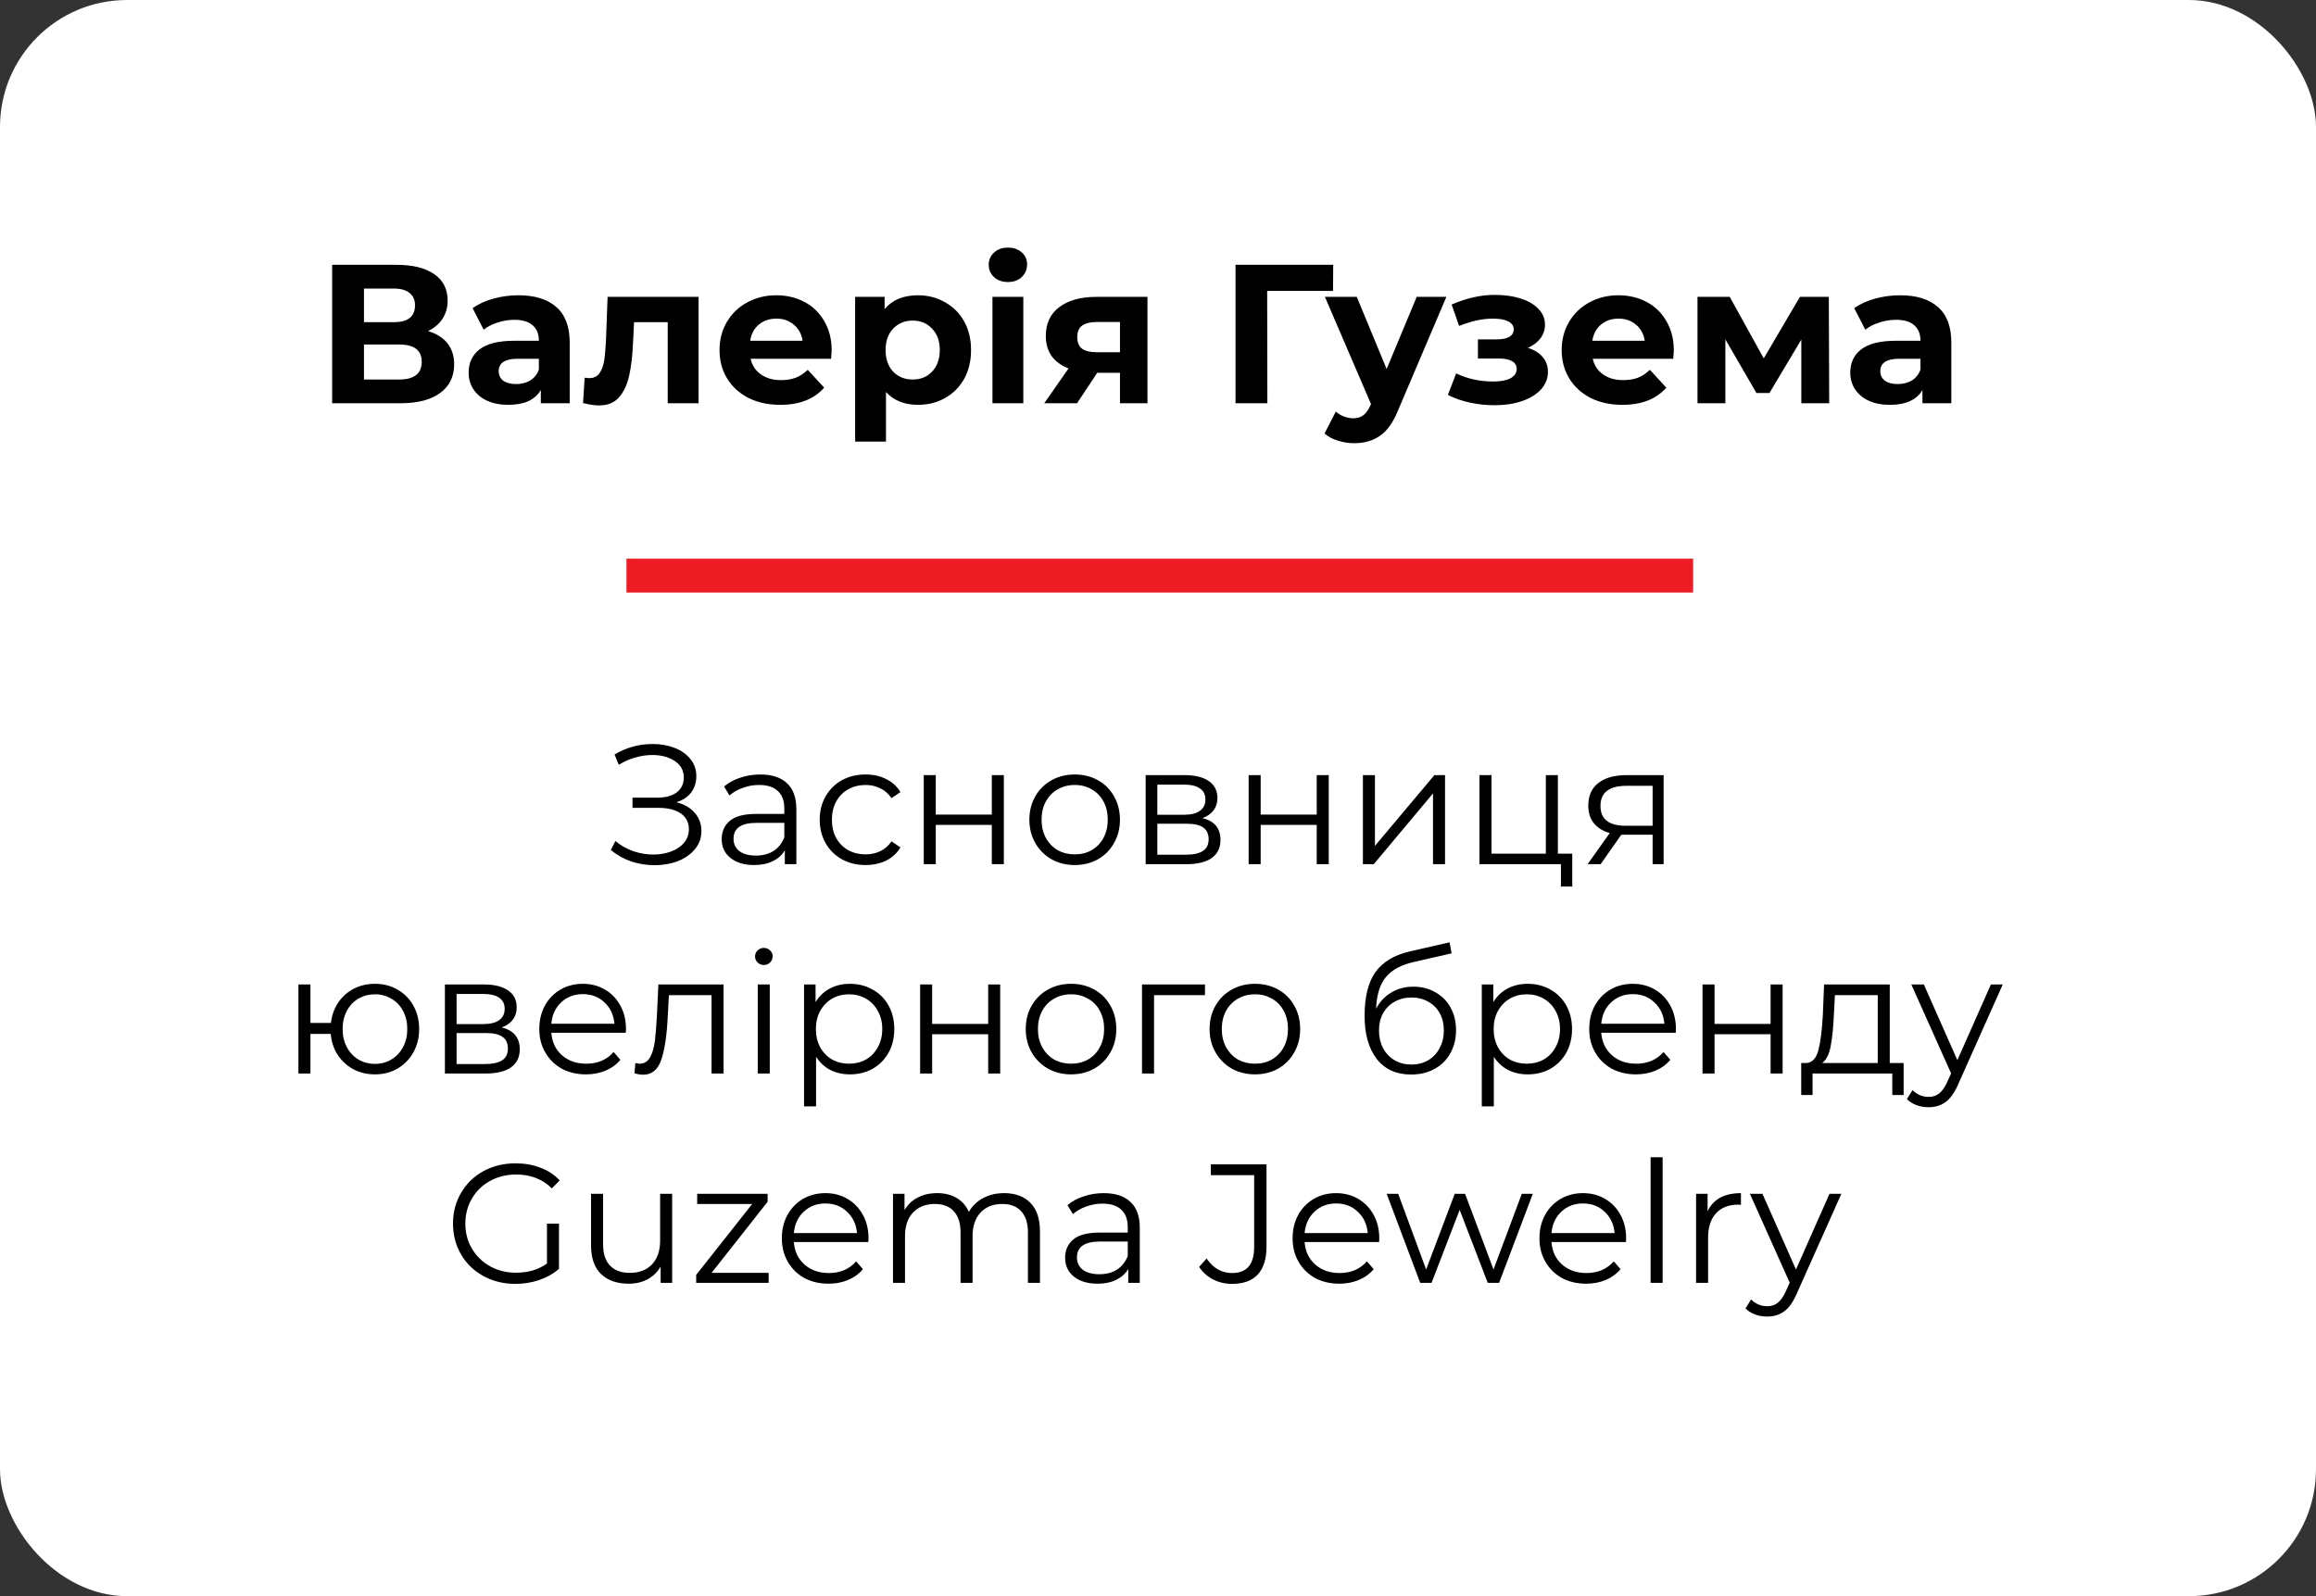
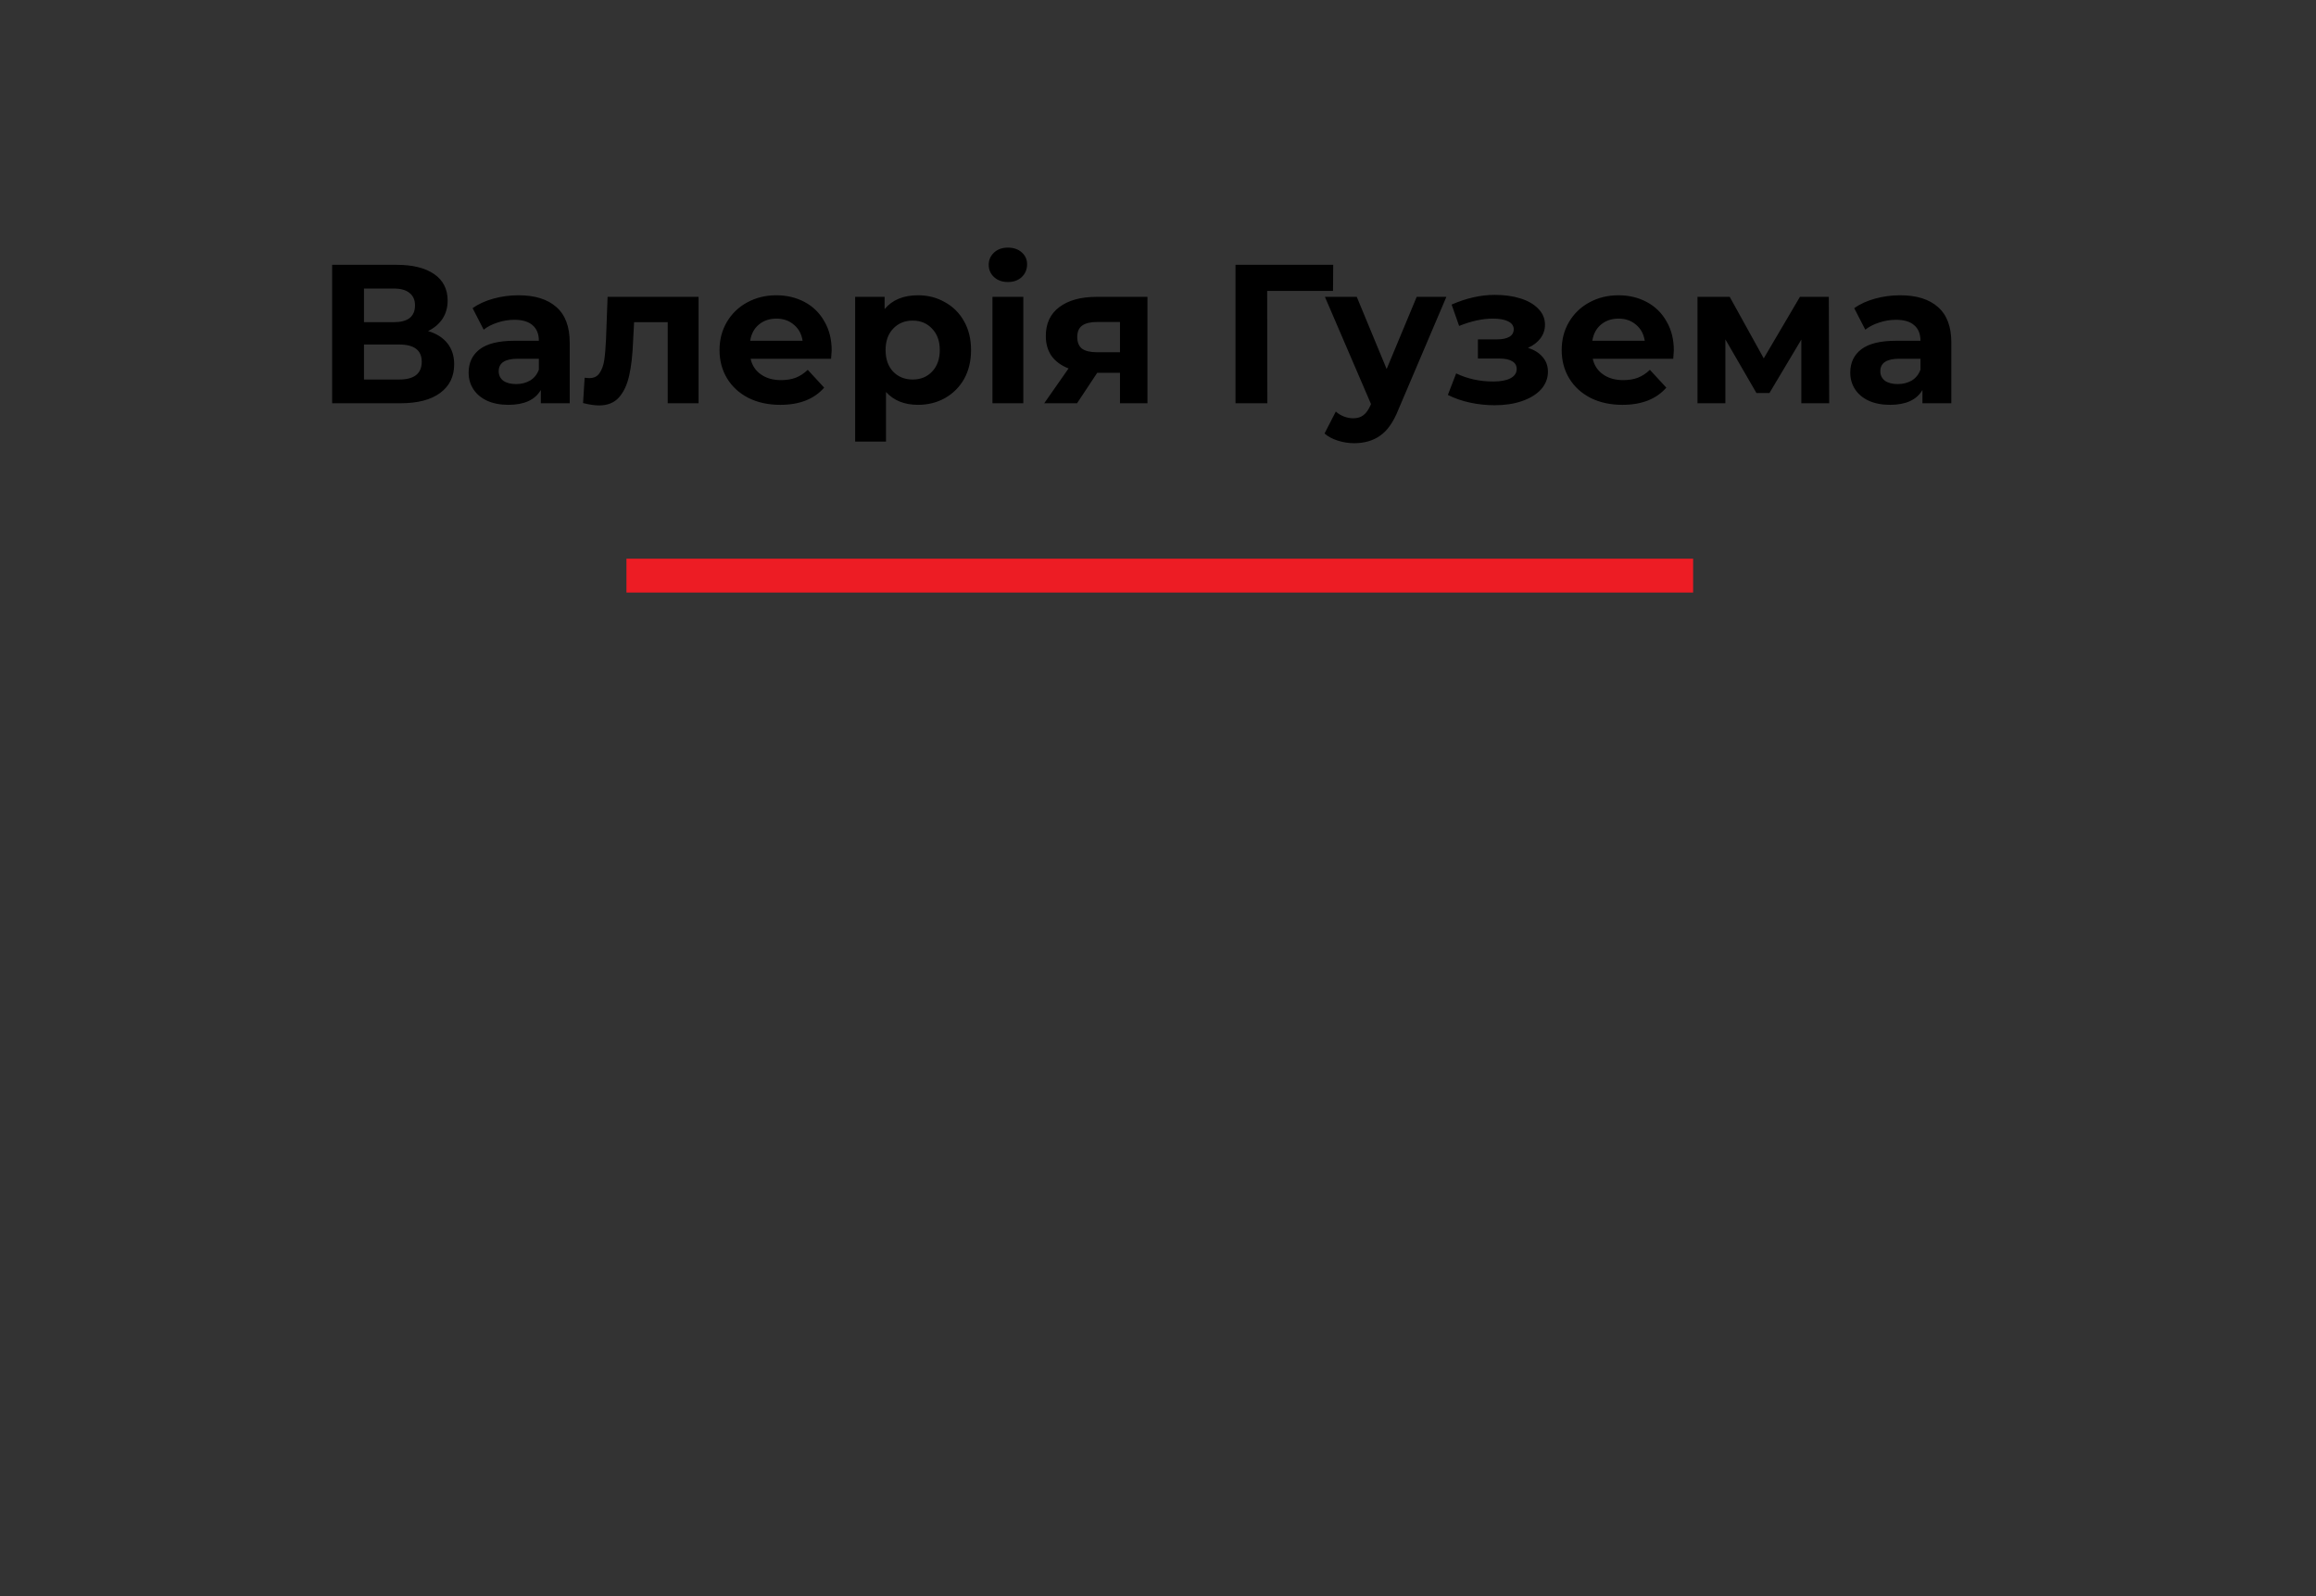
<svg xmlns="http://www.w3.org/2000/svg" width="177" height="122" viewBox="0 0 177 122" fill="none">
  <rect x="0" y="0" width="177" height="122" fill="#333333" stroke="none" />
-   <rect width="177" height="122" rx="9.705" fill="white" />
  <path d="M32.715 25.305C33.36 25.496 33.854 25.809 34.196 26.242C34.539 26.675 34.71 27.209 34.71 27.844C34.71 28.782 34.352 29.512 33.637 30.036C32.931 30.56 31.919 30.822 30.599 30.822H25.384V20.241H30.311C31.541 20.241 32.498 20.478 33.183 20.951C33.869 21.425 34.211 22.1 34.211 22.977C34.211 23.501 34.08 23.965 33.818 24.368C33.556 24.761 33.188 25.073 32.715 25.305ZM27.817 24.625H30.1C30.634 24.625 31.037 24.519 31.309 24.307C31.581 24.086 31.717 23.763 31.717 23.34C31.717 22.927 31.576 22.609 31.294 22.388C31.022 22.166 30.624 22.055 30.1 22.055H27.817V24.625ZM30.508 29.008C31.657 29.008 32.231 28.555 32.231 27.648C32.231 26.771 31.657 26.333 30.508 26.333H27.817V29.008H30.508ZM39.625 22.569C40.884 22.569 41.852 22.871 42.527 23.476C43.202 24.07 43.54 24.972 43.54 26.182V30.822H41.333V29.809C40.889 30.565 40.063 30.943 38.854 30.943C38.229 30.943 37.685 30.837 37.221 30.626C36.768 30.414 36.42 30.122 36.178 29.749C35.936 29.376 35.815 28.953 35.815 28.479C35.815 27.724 36.098 27.129 36.662 26.696C37.236 26.262 38.118 26.046 39.307 26.046H41.182C41.182 25.532 41.025 25.139 40.713 24.867C40.401 24.584 39.932 24.443 39.307 24.443C38.874 24.443 38.446 24.514 38.022 24.655C37.609 24.786 37.257 24.967 36.964 25.199L36.118 23.552C36.561 23.239 37.09 22.997 37.705 22.826C38.33 22.655 38.97 22.569 39.625 22.569ZM39.443 29.356C39.846 29.356 40.204 29.265 40.517 29.084C40.829 28.892 41.051 28.615 41.182 28.253V27.421H39.564C38.597 27.421 38.113 27.739 38.113 28.373C38.113 28.676 38.229 28.918 38.461 29.099C38.703 29.27 39.03 29.356 39.443 29.356ZM53.388 22.69V30.822H51.03V24.625H48.46L48.385 26.061C48.344 27.129 48.243 28.016 48.082 28.721C47.921 29.427 47.659 29.981 47.296 30.384C46.933 30.787 46.43 30.988 45.785 30.988C45.442 30.988 45.034 30.928 44.56 30.807L44.681 28.872C44.842 28.892 44.958 28.902 45.029 28.902C45.382 28.902 45.644 28.777 45.815 28.525C45.996 28.263 46.117 27.935 46.178 27.542C46.238 27.139 46.283 26.61 46.314 25.955L46.435 22.69H53.388ZM63.561 26.786C63.561 26.817 63.546 27.028 63.516 27.421H57.364C57.474 27.925 57.736 28.323 58.15 28.615C58.563 28.908 59.077 29.054 59.691 29.054C60.115 29.054 60.488 28.993 60.81 28.872C61.143 28.741 61.45 28.54 61.732 28.268L62.987 29.628C62.221 30.505 61.102 30.943 59.631 30.943C58.714 30.943 57.903 30.767 57.197 30.414C56.492 30.051 55.948 29.552 55.565 28.918C55.182 28.283 54.99 27.562 54.99 26.756C54.99 25.96 55.177 25.244 55.55 24.61C55.933 23.965 56.452 23.466 57.107 23.113C57.772 22.75 58.513 22.569 59.329 22.569C60.125 22.569 60.845 22.74 61.49 23.083C62.135 23.425 62.639 23.919 63.002 24.564C63.375 25.199 63.561 25.94 63.561 26.786ZM59.344 24.353C58.81 24.353 58.361 24.504 57.999 24.806C57.636 25.108 57.414 25.522 57.333 26.046H61.339C61.259 25.532 61.037 25.123 60.674 24.821C60.311 24.509 59.868 24.353 59.344 24.353ZM70.16 22.569C70.916 22.569 71.602 22.745 72.216 23.098C72.841 23.441 73.33 23.929 73.683 24.564C74.035 25.189 74.212 25.92 74.212 26.756C74.212 27.593 74.035 28.328 73.683 28.963C73.33 29.588 72.841 30.076 72.216 30.429C71.602 30.772 70.916 30.943 70.16 30.943C69.123 30.943 68.306 30.616 67.712 29.961V33.755H65.354V22.69H67.606V23.627C68.19 22.922 69.042 22.569 70.16 22.569ZM69.752 29.008C70.357 29.008 70.851 28.807 71.234 28.404C71.627 27.991 71.823 27.441 71.823 26.756C71.823 26.071 71.627 25.527 71.234 25.123C70.851 24.71 70.357 24.504 69.752 24.504C69.148 24.504 68.649 24.71 68.256 25.123C67.873 25.527 67.681 26.071 67.681 26.756C67.681 27.441 67.873 27.991 68.256 28.404C68.649 28.807 69.148 29.008 69.752 29.008ZM75.849 22.69H78.207V30.822H75.849V22.69ZM77.028 21.556C76.595 21.556 76.242 21.43 75.97 21.178C75.698 20.926 75.562 20.614 75.562 20.241C75.562 19.868 75.698 19.556 75.97 19.304C76.242 19.052 76.595 18.926 77.028 18.926C77.462 18.926 77.814 19.047 78.086 19.289C78.359 19.531 78.495 19.833 78.495 20.196C78.495 20.589 78.359 20.916 78.086 21.178C77.814 21.43 77.462 21.556 77.028 21.556ZM87.695 22.69V30.822H85.594V28.494H83.856L82.314 30.822H79.805L81.664 28.162C81.1 27.94 80.666 27.623 80.364 27.209C80.072 26.786 79.926 26.277 79.926 25.683C79.926 24.726 80.268 23.99 80.954 23.476C81.649 22.952 82.601 22.69 83.811 22.69H87.695ZM83.856 24.61C83.352 24.61 82.969 24.7 82.707 24.882C82.455 25.063 82.329 25.355 82.329 25.758C82.329 26.162 82.45 26.459 82.692 26.65C82.944 26.832 83.322 26.922 83.826 26.922H85.594V24.61H83.856ZM101.876 22.236H96.843L96.858 30.822H94.424V20.241H101.891L101.876 22.236ZM110.539 22.69L106.865 31.321C106.493 32.258 106.029 32.918 105.475 33.301C104.931 33.684 104.271 33.876 103.495 33.876C103.071 33.876 102.653 33.81 102.24 33.679C101.827 33.548 101.489 33.367 101.227 33.135L102.089 31.457C102.27 31.618 102.477 31.744 102.709 31.835C102.95 31.926 103.187 31.971 103.419 31.971C103.741 31.971 104.003 31.89 104.205 31.729C104.407 31.578 104.588 31.321 104.749 30.958L104.779 30.883L101.257 22.69H103.691L105.974 28.207L108.271 22.69H110.539ZM116.775 26.59C117.258 26.741 117.631 26.973 117.893 27.285C118.165 27.598 118.301 27.97 118.301 28.404C118.301 28.918 118.125 29.371 117.772 29.764C117.419 30.147 116.936 30.444 116.321 30.656C115.706 30.868 115.011 30.973 114.235 30.973C113.6 30.973 112.975 30.908 112.361 30.777C111.746 30.646 111.177 30.449 110.653 30.187L111.287 28.54C112.144 28.953 113.091 29.16 114.129 29.16C114.683 29.16 115.117 29.079 115.429 28.918C115.752 28.746 115.913 28.509 115.913 28.207C115.913 27.945 115.802 27.749 115.58 27.618C115.359 27.477 115.036 27.406 114.613 27.406H112.95V25.94H114.401C114.814 25.94 115.132 25.874 115.354 25.743C115.575 25.612 115.686 25.421 115.686 25.169C115.686 24.907 115.545 24.705 115.263 24.564C114.991 24.423 114.598 24.353 114.084 24.353C113.298 24.353 112.441 24.539 111.514 24.912L110.94 23.279C112.068 22.786 113.167 22.539 114.235 22.539C114.971 22.539 115.626 22.629 116.2 22.811C116.785 22.992 117.243 23.259 117.576 23.612C117.908 23.955 118.075 24.358 118.075 24.821C118.075 25.204 117.959 25.552 117.727 25.864C117.495 26.166 117.178 26.408 116.775 26.59ZM127.922 26.786C127.922 26.817 127.907 27.028 127.877 27.421H121.725C121.835 27.925 122.098 28.323 122.511 28.615C122.924 28.908 123.438 29.054 124.053 29.054C124.476 29.054 124.849 28.993 125.171 28.872C125.504 28.741 125.811 28.54 126.093 28.268L127.348 29.628C126.582 30.505 125.463 30.943 123.992 30.943C123.075 30.943 122.264 30.767 121.558 30.414C120.853 30.051 120.309 29.552 119.926 28.918C119.543 28.283 119.351 27.562 119.351 26.756C119.351 25.96 119.538 25.244 119.911 24.61C120.294 23.965 120.813 23.466 121.468 23.113C122.133 22.75 122.873 22.569 123.69 22.569C124.486 22.569 125.206 22.74 125.851 23.083C126.496 23.425 127 23.919 127.363 24.564C127.736 25.199 127.922 25.94 127.922 26.786ZM123.705 24.353C123.171 24.353 122.722 24.504 122.36 24.806C121.997 25.108 121.775 25.522 121.694 26.046H125.7C125.62 25.532 125.398 25.123 125.035 24.821C124.672 24.509 124.229 24.353 123.705 24.353ZM137.666 30.822V25.955L135.232 30.036H134.234L131.861 25.94V30.822H129.73V22.69H132.194L134.794 27.391L137.56 22.69H139.767L139.797 30.822H137.666ZM145.215 22.569C146.475 22.569 147.442 22.871 148.117 23.476C148.792 24.07 149.13 24.972 149.13 26.182V30.822H146.923V29.809C146.48 30.565 145.653 30.943 144.444 30.943C143.819 30.943 143.275 30.837 142.812 30.626C142.358 30.414 142.01 30.122 141.769 29.749C141.527 29.376 141.406 28.953 141.406 28.479C141.406 27.724 141.688 27.129 142.252 26.696C142.827 26.262 143.708 26.046 144.898 26.046H146.772C146.772 25.532 146.616 25.139 146.303 24.867C145.991 24.584 145.522 24.443 144.898 24.443C144.464 24.443 144.036 24.514 143.613 24.655C143.2 24.786 142.847 24.967 142.555 25.199L141.708 23.552C142.151 23.239 142.681 22.997 143.295 22.826C143.92 22.655 144.56 22.569 145.215 22.569ZM145.034 29.356C145.437 29.356 145.794 29.265 146.107 29.084C146.419 28.892 146.641 28.615 146.772 28.253V27.421H145.155C144.187 27.421 143.703 27.739 143.703 28.373C143.703 28.676 143.819 28.918 144.051 29.099C144.293 29.27 144.62 29.356 145.034 29.356Z" fill="black" />
-   <path d="M51.69 61.318C52.285 61.464 52.751 61.732 53.087 62.12C53.432 62.508 53.605 62.974 53.605 63.517C53.605 64.044 53.441 64.505 53.113 64.902C52.785 65.299 52.35 65.605 51.806 65.821C51.263 66.028 50.672 66.131 50.034 66.131C49.43 66.131 48.834 66.037 48.248 65.847C47.67 65.648 47.148 65.355 46.682 64.967L47.032 64.281C47.428 64.617 47.881 64.876 48.39 65.057C48.899 65.23 49.413 65.316 49.93 65.316C50.422 65.316 50.875 65.239 51.289 65.083C51.703 64.928 52.031 64.708 52.272 64.423C52.522 64.13 52.647 63.785 52.647 63.388C52.647 62.862 52.44 62.456 52.026 62.172C51.612 61.887 51.03 61.745 50.279 61.745H48.339V60.968H50.228C50.866 60.968 51.362 60.835 51.716 60.567C52.078 60.291 52.259 59.912 52.259 59.429C52.259 58.894 52.031 58.475 51.573 58.173C51.116 57.863 50.542 57.708 49.852 57.708C49.421 57.708 48.985 57.772 48.545 57.902C48.105 58.022 47.687 58.208 47.29 58.458L46.967 57.669C47.864 57.134 48.834 56.867 49.878 56.867C50.491 56.867 51.051 56.966 51.56 57.164C52.069 57.362 52.471 57.647 52.764 58.018C53.066 58.389 53.217 58.825 53.217 59.325C53.217 59.808 53.083 60.227 52.816 60.58C52.548 60.925 52.173 61.171 51.69 61.318ZM58.105 59.196C58.993 59.196 59.675 59.42 60.149 59.868C60.624 60.309 60.861 60.964 60.861 61.835V66.054H59.981V64.993C59.774 65.346 59.468 65.622 59.062 65.821C58.665 66.019 58.191 66.118 57.639 66.118C56.88 66.118 56.276 65.937 55.827 65.575C55.379 65.213 55.154 64.734 55.154 64.139C55.154 63.561 55.361 63.095 55.776 62.741C56.198 62.388 56.867 62.211 57.781 62.211H59.942V61.797C59.942 61.21 59.778 60.766 59.45 60.464C59.123 60.153 58.644 59.998 58.014 59.998C57.583 59.998 57.169 60.071 56.772 60.218C56.375 60.356 56.034 60.55 55.75 60.8L55.336 60.114C55.681 59.821 56.095 59.597 56.578 59.441C57.061 59.278 57.57 59.196 58.105 59.196ZM57.781 65.394C58.299 65.394 58.743 65.277 59.114 65.044C59.485 64.803 59.761 64.458 59.942 64.009V62.896H57.807C56.642 62.896 56.06 63.302 56.06 64.113C56.06 64.51 56.211 64.824 56.513 65.057C56.815 65.282 57.238 65.394 57.781 65.394ZM66.153 66.118C65.48 66.118 64.876 65.972 64.342 65.678C63.816 65.385 63.401 64.975 63.099 64.449C62.797 63.914 62.647 63.315 62.647 62.651C62.647 61.986 62.797 61.391 63.099 60.865C63.401 60.339 63.816 59.929 64.342 59.636C64.876 59.342 65.48 59.196 66.153 59.196C66.74 59.196 67.262 59.312 67.719 59.545C68.185 59.769 68.551 60.101 68.819 60.541L68.133 61.007C67.909 60.671 67.624 60.421 67.279 60.257C66.934 60.084 66.559 59.998 66.153 59.998C65.662 59.998 65.217 60.11 64.82 60.334C64.432 60.55 64.126 60.861 63.902 61.266C63.686 61.672 63.578 62.133 63.578 62.651C63.578 63.177 63.686 63.643 63.902 64.048C64.126 64.445 64.432 64.755 64.82 64.98C65.217 65.195 65.662 65.303 66.153 65.303C66.559 65.303 66.934 65.221 67.279 65.057C67.624 64.893 67.909 64.643 68.133 64.307L68.819 64.773C68.551 65.213 68.185 65.549 67.719 65.782C67.253 66.006 66.731 66.118 66.153 66.118ZM70.598 59.247H71.516V62.262H75.799V59.247H76.718V66.054H75.799V63.052H71.516V66.054H70.598V59.247ZM82.138 66.118C81.482 66.118 80.891 65.972 80.365 65.678C79.838 65.376 79.424 64.963 79.123 64.436C78.821 63.91 78.67 63.315 78.67 62.651C78.67 61.986 78.821 61.391 79.123 60.865C79.424 60.339 79.838 59.929 80.365 59.636C80.891 59.342 81.482 59.196 82.138 59.196C82.793 59.196 83.384 59.342 83.91 59.636C84.436 59.929 84.846 60.339 85.139 60.865C85.441 61.391 85.592 61.986 85.592 62.651C85.592 63.315 85.441 63.91 85.139 64.436C84.846 64.963 84.436 65.376 83.91 65.678C83.384 65.972 82.793 66.118 82.138 66.118ZM82.138 65.303C82.621 65.303 83.052 65.195 83.431 64.98C83.82 64.755 84.122 64.441 84.337 64.035C84.553 63.63 84.661 63.168 84.661 62.651C84.661 62.133 84.553 61.672 84.337 61.266C84.122 60.861 83.82 60.55 83.431 60.334C83.052 60.11 82.621 59.998 82.138 59.998C81.654 59.998 81.219 60.11 80.831 60.334C80.451 60.55 80.149 60.861 79.925 61.266C79.709 61.672 79.601 62.133 79.601 62.651C79.601 63.168 79.709 63.63 79.925 64.035C80.149 64.441 80.451 64.755 80.831 64.98C81.219 65.195 81.654 65.303 82.138 65.303ZM91.891 62.534C92.814 62.75 93.275 63.306 93.275 64.203C93.275 64.799 93.055 65.256 92.615 65.575C92.175 65.894 91.52 66.054 90.648 66.054H87.556V59.247H90.558C91.334 59.247 91.942 59.398 92.382 59.7C92.822 60.002 93.042 60.434 93.042 60.994C93.042 61.365 92.939 61.684 92.732 61.952C92.533 62.211 92.253 62.405 91.891 62.534ZM88.449 62.275H90.493C91.019 62.275 91.421 62.176 91.697 61.978C91.981 61.779 92.124 61.49 92.124 61.111C92.124 60.731 91.981 60.447 91.697 60.257C91.421 60.067 91.019 59.972 90.493 59.972H88.449V62.275ZM90.61 65.329C91.196 65.329 91.636 65.234 91.93 65.044C92.223 64.855 92.37 64.557 92.37 64.152C92.37 63.746 92.236 63.449 91.968 63.259C91.701 63.06 91.278 62.961 90.7 62.961H88.449V65.329H90.61ZM95.428 59.247H96.347V62.262H100.63V59.247H101.549V66.054H100.63V63.052H96.347V66.054H95.428V59.247ZM104.16 59.247H105.079V64.656L109.621 59.247H110.436V66.054H109.517V60.645L104.988 66.054H104.16V59.247ZM120.16 65.251V67.762H119.293V66.054H113.069V59.247H113.988V65.251H118.141V59.247H119.06V65.251H120.16ZM127.142 59.247V66.054H126.301V63.802H124.166H123.907L122.328 66.054H121.332L123.027 63.673C122.501 63.526 122.096 63.276 121.811 62.922C121.526 62.569 121.384 62.12 121.384 61.577C121.384 60.817 121.643 60.239 122.16 59.843C122.678 59.446 123.385 59.247 124.282 59.247H127.142ZM122.316 61.602C122.316 62.612 122.958 63.116 124.244 63.116H126.301V60.063H124.308C122.98 60.063 122.316 60.576 122.316 61.602ZM28.655 75.196C29.294 75.196 29.867 75.342 30.376 75.636C30.894 75.929 31.299 76.339 31.593 76.865C31.886 77.391 32.033 77.986 32.033 78.651C32.033 79.315 31.886 79.91 31.593 80.436C31.299 80.963 30.894 81.376 30.376 81.678C29.867 81.972 29.294 82.118 28.655 82.118C28.052 82.118 27.504 81.989 27.012 81.73C26.52 81.463 26.119 81.096 25.809 80.63C25.507 80.165 25.33 79.63 25.278 79.026H23.725V82.054H22.807V75.247H23.725V78.185H25.291C25.36 77.598 25.546 77.081 25.848 76.632C26.158 76.175 26.555 75.821 27.038 75.571C27.521 75.321 28.06 75.196 28.655 75.196ZM28.655 81.316C29.121 81.316 29.54 81.204 29.91 80.98C30.29 80.755 30.588 80.441 30.803 80.035C31.019 79.63 31.127 79.168 31.127 78.651C31.127 78.133 31.019 77.671 30.803 77.266C30.588 76.861 30.29 76.55 29.91 76.334C29.54 76.11 29.121 75.998 28.655 75.998C28.19 75.998 27.767 76.11 27.387 76.334C27.016 76.55 26.723 76.861 26.507 77.266C26.292 77.671 26.184 78.133 26.184 78.651C26.184 79.168 26.292 79.63 26.507 80.035C26.723 80.441 27.016 80.755 27.387 80.98C27.767 81.204 28.19 81.316 28.655 81.316ZM38.337 78.534C39.26 78.75 39.722 79.306 39.722 80.203C39.722 80.799 39.502 81.256 39.062 81.575C38.622 81.894 37.966 82.054 37.095 82.054H34.002V75.247H37.005C37.781 75.247 38.389 75.398 38.829 75.7C39.269 76.002 39.489 76.433 39.489 76.994C39.489 77.365 39.386 77.684 39.178 77.952C38.98 78.211 38.7 78.405 38.337 78.534ZM34.895 78.275H36.94C37.466 78.275 37.867 78.176 38.143 77.978C38.428 77.779 38.57 77.49 38.57 77.111C38.57 76.731 38.428 76.447 38.143 76.257C37.867 76.067 37.466 75.972 36.94 75.972H34.895V78.275ZM37.056 81.329C37.643 81.329 38.083 81.234 38.376 81.044C38.669 80.855 38.816 80.557 38.816 80.152C38.816 79.746 38.682 79.448 38.415 79.259C38.148 79.06 37.725 78.961 37.147 78.961H34.895V81.329H37.056ZM47.827 78.935H42.134C42.186 79.643 42.457 80.216 42.949 80.656C43.441 81.088 44.062 81.303 44.812 81.303C45.235 81.303 45.623 81.23 45.977 81.083C46.331 80.928 46.637 80.704 46.896 80.41L47.413 81.006C47.111 81.368 46.732 81.644 46.275 81.834C45.826 82.023 45.33 82.118 44.786 82.118C44.088 82.118 43.467 81.972 42.923 81.678C42.388 81.376 41.97 80.963 41.668 80.436C41.366 79.91 41.215 79.315 41.215 78.651C41.215 77.986 41.358 77.391 41.642 76.865C41.935 76.339 42.332 75.929 42.833 75.636C43.342 75.342 43.911 75.196 44.541 75.196C45.17 75.196 45.735 75.342 46.236 75.636C46.736 75.929 47.129 76.339 47.413 76.865C47.698 77.382 47.84 77.978 47.84 78.651L47.827 78.935ZM44.541 75.985C43.885 75.985 43.333 76.196 42.884 76.619C42.444 77.033 42.194 77.577 42.134 78.249H46.96C46.9 77.577 46.645 77.033 46.197 76.619C45.757 76.196 45.205 75.985 44.541 75.985ZM55.299 75.247V82.054H54.38V76.063H51.12L51.029 77.745C50.96 79.159 50.796 80.246 50.537 81.006C50.278 81.765 49.817 82.144 49.153 82.144C48.971 82.144 48.752 82.11 48.493 82.041L48.557 81.251C48.713 81.286 48.821 81.303 48.881 81.303C49.235 81.303 49.502 81.139 49.683 80.811C49.864 80.484 49.985 80.078 50.045 79.595C50.106 79.112 50.158 78.474 50.201 77.68L50.317 75.247H55.299ZM57.911 75.247H58.829V82.054H57.911V75.247ZM58.377 73.759C58.187 73.759 58.027 73.695 57.898 73.565C57.768 73.436 57.704 73.281 57.704 73.099C57.704 72.927 57.768 72.776 57.898 72.647C58.027 72.517 58.187 72.452 58.377 72.452C58.566 72.452 58.726 72.517 58.855 72.647C58.985 72.767 59.049 72.914 59.049 73.087C59.049 73.276 58.985 73.436 58.855 73.565C58.726 73.695 58.566 73.759 58.377 73.759ZM64.956 75.196C65.594 75.196 66.172 75.342 66.689 75.636C67.207 75.92 67.613 76.326 67.906 76.852C68.199 77.378 68.346 77.978 68.346 78.651C68.346 79.332 68.199 79.936 67.906 80.462C67.613 80.988 67.207 81.398 66.689 81.691C66.181 81.976 65.603 82.118 64.956 82.118C64.403 82.118 63.903 82.006 63.455 81.782C63.015 81.549 62.652 81.213 62.368 80.773V84.564H61.449V75.247H62.329V76.593C62.605 76.145 62.967 75.799 63.416 75.558C63.873 75.316 64.386 75.196 64.956 75.196ZM64.891 81.303C65.365 81.303 65.797 81.195 66.185 80.98C66.573 80.755 66.875 80.441 67.091 80.035C67.315 79.63 67.427 79.168 67.427 78.651C67.427 78.133 67.315 77.676 67.091 77.279C66.875 76.874 66.573 76.559 66.185 76.334C65.797 76.11 65.365 75.998 64.891 75.998C64.408 75.998 63.972 76.11 63.584 76.334C63.204 76.559 62.903 76.874 62.678 77.279C62.462 77.676 62.355 78.133 62.355 78.651C62.355 79.168 62.462 79.63 62.678 80.035C62.903 80.441 63.204 80.755 63.584 80.98C63.972 81.195 64.408 81.303 64.891 81.303ZM70.32 75.247H71.239V78.262H75.522V75.247H76.44V82.054H75.522V79.052H71.239V82.054H70.32V75.247ZM81.859 82.118C81.204 82.118 80.613 81.972 80.087 81.678C79.561 81.376 79.146 80.963 78.844 80.436C78.543 79.91 78.392 79.315 78.392 78.651C78.392 77.986 78.543 77.391 78.844 76.865C79.146 76.339 79.561 75.929 80.087 75.636C80.613 75.342 81.204 75.196 81.859 75.196C82.515 75.196 83.106 75.342 83.632 75.636C84.158 75.929 84.568 76.339 84.862 76.865C85.163 77.391 85.314 77.986 85.314 78.651C85.314 79.315 85.163 79.91 84.862 80.436C84.568 80.963 84.158 81.376 83.632 81.678C83.106 81.972 82.515 82.118 81.859 82.118ZM81.859 81.303C82.343 81.303 82.774 81.195 83.153 80.98C83.542 80.755 83.844 80.441 84.059 80.035C84.275 79.63 84.383 79.168 84.383 78.651C84.383 78.133 84.275 77.671 84.059 77.266C83.844 76.861 83.542 76.55 83.153 76.334C82.774 76.11 82.343 75.998 81.859 75.998C81.376 75.998 80.941 76.11 80.552 76.334C80.173 76.55 79.871 76.861 79.647 77.266C79.431 77.671 79.323 78.133 79.323 78.651C79.323 79.168 79.431 79.63 79.647 80.035C79.871 80.441 80.173 80.755 80.552 80.98C80.941 81.195 81.376 81.303 81.859 81.303ZM92.091 76.063H88.197V82.054H87.278V75.247H92.091V76.063ZM95.911 82.118C95.256 82.118 94.665 81.972 94.138 81.678C93.612 81.376 93.198 80.963 92.896 80.436C92.594 79.91 92.443 79.315 92.443 78.651C92.443 77.986 92.594 77.391 92.896 76.865C93.198 76.339 93.612 75.929 94.138 75.636C94.665 75.342 95.256 75.196 95.911 75.196C96.567 75.196 97.158 75.342 97.684 75.636C98.21 75.929 98.62 76.339 98.913 76.865C99.215 77.391 99.366 77.986 99.366 78.651C99.366 79.315 99.215 79.91 98.913 80.436C98.62 80.963 98.21 81.376 97.684 81.678C97.158 81.972 96.567 82.118 95.911 82.118ZM95.911 81.303C96.394 81.303 96.826 81.195 97.205 80.98C97.593 80.755 97.895 80.441 98.111 80.035C98.327 79.63 98.434 79.168 98.434 78.651C98.434 78.133 98.327 77.671 98.111 77.266C97.895 76.861 97.593 76.55 97.205 76.334C96.826 76.11 96.394 75.998 95.911 75.998C95.428 75.998 94.993 76.11 94.604 76.334C94.225 76.55 93.923 76.861 93.698 77.266C93.483 77.671 93.375 78.133 93.375 78.651C93.375 79.168 93.483 79.63 93.698 80.035C93.923 80.441 94.225 80.755 94.604 80.98C94.993 81.195 95.428 81.303 95.911 81.303ZM108.016 75.416C108.646 75.416 109.206 75.558 109.698 75.843C110.198 76.119 110.587 76.511 110.863 77.02C111.139 77.52 111.277 78.094 111.277 78.741C111.277 79.405 111.13 79.996 110.837 80.514C110.552 81.023 110.151 81.42 109.633 81.704C109.116 81.989 108.52 82.131 107.848 82.131C106.718 82.131 105.842 81.734 105.221 80.941C104.6 80.147 104.289 79.052 104.289 77.654C104.289 76.196 104.565 75.079 105.117 74.303C105.678 73.526 106.549 73 107.731 72.724L110.785 72.025L110.94 72.867L108.068 73.526C107.093 73.742 106.377 74.126 105.92 74.678C105.462 75.222 105.212 76.028 105.169 77.098C105.445 76.572 105.829 76.162 106.321 75.868C106.812 75.567 107.377 75.416 108.016 75.416ZM107.873 81.368C108.348 81.368 108.771 81.26 109.142 81.044C109.521 80.82 109.814 80.51 110.021 80.113C110.237 79.716 110.345 79.267 110.345 78.767C110.345 78.267 110.241 77.827 110.034 77.447C109.827 77.068 109.534 76.774 109.155 76.567C108.784 76.352 108.357 76.244 107.873 76.244C107.39 76.244 106.959 76.352 106.58 76.567C106.209 76.774 105.915 77.068 105.7 77.447C105.493 77.827 105.389 78.267 105.389 78.767C105.389 79.267 105.493 79.716 105.7 80.113C105.915 80.51 106.213 80.82 106.592 81.044C106.972 81.26 107.399 81.368 107.873 81.368ZM116.752 75.196C117.391 75.196 117.969 75.342 118.486 75.636C119.004 75.92 119.409 76.326 119.703 76.852C119.996 77.378 120.143 77.978 120.143 78.651C120.143 79.332 119.996 79.936 119.703 80.462C119.409 80.988 119.004 81.398 118.486 81.691C117.977 81.976 117.399 82.118 116.752 82.118C116.2 82.118 115.7 82.006 115.251 81.782C114.812 81.549 114.449 81.213 114.165 80.773V84.564H113.246V75.247H114.126V76.593C114.402 76.145 114.764 75.799 115.213 75.558C115.67 75.316 116.183 75.196 116.752 75.196ZM116.688 81.303C117.162 81.303 117.594 81.195 117.982 80.98C118.37 80.755 118.672 80.441 118.888 80.035C119.112 79.63 119.224 79.168 119.224 78.651C119.224 78.133 119.112 77.676 118.888 77.279C118.672 76.874 118.37 76.559 117.982 76.334C117.594 76.11 117.162 75.998 116.688 75.998C116.205 75.998 115.769 76.11 115.381 76.334C115.001 76.559 114.699 76.874 114.475 77.279C114.259 77.676 114.152 78.133 114.152 78.651C114.152 79.168 114.259 79.63 114.475 80.035C114.699 80.441 115.001 80.755 115.381 80.98C115.769 81.195 116.205 81.303 116.688 81.303ZM128.069 78.935H122.375C122.427 79.643 122.699 80.216 123.191 80.656C123.682 81.088 124.303 81.303 125.054 81.303C125.477 81.303 125.865 81.23 126.219 81.083C126.572 80.928 126.878 80.704 127.137 80.41L127.655 81.006C127.353 81.368 126.973 81.644 126.516 81.834C126.068 82.023 125.572 82.118 125.028 82.118C124.329 82.118 123.708 81.972 123.165 81.678C122.63 81.376 122.211 80.963 121.91 80.436C121.608 79.91 121.457 79.315 121.457 78.651C121.457 77.986 121.599 77.391 121.884 76.865C122.177 76.339 122.574 75.929 123.074 75.636C123.583 75.342 124.152 75.196 124.782 75.196C125.412 75.196 125.977 75.342 126.477 75.636C126.978 75.929 127.37 76.339 127.655 76.865C127.939 77.382 128.082 77.978 128.082 78.651L128.069 78.935ZM124.782 75.985C124.127 75.985 123.574 76.196 123.126 76.619C122.686 77.033 122.436 77.577 122.375 78.249H127.202C127.142 77.577 126.887 77.033 126.438 76.619C125.999 76.196 125.446 75.985 124.782 75.985ZM130.115 75.247H131.034V78.262H135.317V75.247H136.236V82.054H135.317V79.052H131.034V82.054H130.115V75.247ZM145.485 81.251V83.697H144.618V82.054H138.524V83.697H137.657V81.251H138.045C138.502 81.226 138.813 80.889 138.977 80.242C139.141 79.595 139.253 78.689 139.313 77.525L139.404 75.247H144.424V81.251H145.485ZM140.154 77.577C140.111 78.543 140.029 79.341 139.908 79.97C139.788 80.591 139.572 81.019 139.261 81.251H143.506V76.063H140.232L140.154 77.577ZM153.06 75.247L149.657 82.869C149.381 83.507 149.062 83.96 148.699 84.228C148.337 84.495 147.901 84.629 147.392 84.629C147.064 84.629 146.758 84.577 146.474 84.473C146.189 84.37 145.943 84.215 145.736 84.008L146.163 83.322C146.508 83.667 146.922 83.839 147.405 83.839C147.716 83.839 147.979 83.753 148.195 83.581C148.419 83.408 148.626 83.115 148.816 82.701L149.113 82.041L146.072 75.247H147.03L149.592 81.031L152.154 75.247H153.06ZM41.801 93.525H42.72V96.98C42.297 97.351 41.797 97.635 41.219 97.834C40.641 98.032 40.033 98.131 39.394 98.131C38.489 98.131 37.673 97.933 36.949 97.536C36.224 97.139 35.655 96.591 35.241 95.893C34.827 95.185 34.62 94.396 34.62 93.525C34.62 92.653 34.827 91.868 35.241 91.17C35.655 90.462 36.224 89.91 36.949 89.513C37.673 89.117 38.493 88.918 39.407 88.918C40.097 88.918 40.731 89.03 41.309 89.255C41.887 89.47 42.375 89.794 42.772 90.225L42.176 90.833C41.46 90.126 40.55 89.772 39.446 89.772C38.713 89.772 38.048 89.936 37.453 90.264C36.867 90.583 36.405 91.032 36.069 91.61C35.732 92.179 35.564 92.817 35.564 93.525C35.564 94.232 35.732 94.871 36.069 95.44C36.405 96.009 36.867 96.458 37.453 96.786C38.04 97.113 38.7 97.277 39.433 97.277C40.365 97.277 41.154 97.044 41.801 96.579V93.525ZM51.369 91.247V98.054H50.489V96.811C50.248 97.226 49.916 97.549 49.493 97.782C49.07 98.006 48.587 98.118 48.044 98.118C47.155 98.118 46.452 97.873 45.934 97.381C45.425 96.88 45.171 96.152 45.171 95.194V91.247H46.09V95.103C46.09 95.819 46.267 96.363 46.62 96.734C46.974 97.105 47.479 97.29 48.134 97.29C48.85 97.29 49.415 97.075 49.829 96.643C50.243 96.203 50.45 95.595 50.45 94.819V91.247H51.369ZM58.743 97.29V98.054H53.205V97.445L57.488 92.024H53.282V91.247H58.665V91.856L54.382 97.29H58.743ZM66.364 94.935H60.67C60.722 95.643 60.994 96.216 61.486 96.656C61.977 97.088 62.598 97.303 63.349 97.303C63.772 97.303 64.16 97.23 64.513 97.083C64.867 96.928 65.173 96.704 65.432 96.41L65.95 97.006C65.648 97.368 65.268 97.644 64.811 97.834C64.362 98.023 63.866 98.118 63.323 98.118C62.624 98.118 62.003 97.972 61.46 97.678C60.925 97.376 60.506 96.963 60.205 96.436C59.903 95.91 59.752 95.315 59.752 94.651C59.752 93.986 59.894 93.391 60.179 92.865C60.472 92.339 60.869 91.929 61.369 91.636C61.878 91.342 62.447 91.196 63.077 91.196C63.707 91.196 64.272 91.342 64.772 91.636C65.273 91.929 65.665 92.339 65.95 92.865C66.234 93.382 66.377 93.978 66.377 94.651L66.364 94.935ZM63.077 91.985C62.422 91.985 61.869 92.196 61.421 92.619C60.981 93.033 60.731 93.577 60.67 94.249H65.497C65.436 93.577 65.182 93.033 64.733 92.619C64.293 92.196 63.741 91.985 63.077 91.985ZM76.735 91.196C77.589 91.196 78.258 91.442 78.741 91.933C79.233 92.425 79.478 93.15 79.478 94.107V98.054H78.56V94.198C78.56 93.49 78.387 92.951 78.042 92.58C77.706 92.209 77.227 92.024 76.606 92.024C75.898 92.024 75.342 92.244 74.937 92.684C74.531 93.115 74.328 93.715 74.328 94.482V98.054H73.41V94.198C73.41 93.49 73.237 92.951 72.892 92.58C72.556 92.209 72.073 92.024 71.443 92.024C70.744 92.024 70.188 92.244 69.774 92.684C69.368 93.115 69.165 93.715 69.165 94.482V98.054H68.247V91.247H69.127V92.49C69.368 92.076 69.705 91.756 70.136 91.532C70.567 91.308 71.063 91.196 71.624 91.196C72.193 91.196 72.685 91.316 73.099 91.558C73.522 91.799 73.837 92.157 74.044 92.632C74.294 92.183 74.652 91.834 75.118 91.584C75.592 91.325 76.131 91.196 76.735 91.196ZM84.351 91.196C85.239 91.196 85.921 91.42 86.395 91.868C86.87 92.308 87.107 92.964 87.107 93.835V98.054H86.227V96.993C86.02 97.346 85.714 97.622 85.308 97.821C84.912 98.019 84.437 98.118 83.885 98.118C83.126 98.118 82.522 97.937 82.073 97.575C81.625 97.213 81.401 96.734 81.401 96.139C81.401 95.561 81.608 95.095 82.022 94.741C82.444 94.388 83.113 94.211 84.027 94.211H86.188V93.796C86.188 93.21 86.024 92.766 85.697 92.464C85.369 92.153 84.89 91.998 84.26 91.998C83.829 91.998 83.415 92.071 83.018 92.218C82.621 92.356 82.281 92.55 81.996 92.8L81.582 92.114C81.927 91.821 82.341 91.597 82.824 91.442C83.307 91.278 83.816 91.196 84.351 91.196ZM84.027 97.394C84.545 97.394 84.989 97.277 85.36 97.044C85.731 96.803 86.007 96.458 86.188 96.009V94.896H84.053C82.889 94.896 82.306 95.302 82.306 96.113C82.306 96.51 82.457 96.824 82.759 97.057C83.061 97.282 83.484 97.394 84.027 97.394ZM94.153 98.131C93.636 98.131 93.157 98.019 92.717 97.795C92.277 97.571 91.919 97.251 91.643 96.837L92.213 96.19C92.713 96.932 93.364 97.303 94.166 97.303C95.288 97.303 95.849 96.639 95.849 95.311V89.824H92.536V88.996H96.793V95.272C96.793 96.221 96.569 96.937 96.12 97.42C95.68 97.894 95.025 98.131 94.153 98.131ZM105.398 94.935H99.704C99.756 95.643 100.028 96.216 100.52 96.656C101.011 97.088 101.632 97.303 102.383 97.303C102.806 97.303 103.194 97.23 103.547 97.083C103.901 96.928 104.207 96.704 104.466 96.41L104.984 97.006C104.682 97.368 104.302 97.644 103.845 97.834C103.397 98.023 102.9 98.118 102.357 98.118C101.658 98.118 101.037 97.972 100.494 97.678C99.959 97.376 99.54 96.963 99.239 96.436C98.937 95.91 98.786 95.315 98.786 94.651C98.786 93.986 98.928 93.391 99.213 92.865C99.506 92.339 99.903 91.929 100.403 91.636C100.912 91.342 101.481 91.196 102.111 91.196C102.741 91.196 103.306 91.342 103.806 91.636C104.307 91.929 104.699 92.339 104.984 92.865C105.268 93.382 105.411 93.978 105.411 94.651L105.398 94.935ZM102.111 91.985C101.456 91.985 100.903 92.196 100.455 92.619C100.015 93.033 99.765 93.577 99.704 94.249H104.531C104.471 93.577 104.216 93.033 103.767 92.619C103.327 92.196 102.775 91.985 102.111 91.985ZM117.144 91.247L114.569 98.054H113.702L111.554 92.477L109.406 98.054H108.539L105.977 91.247H106.857L108.992 97.031L111.179 91.247H111.968L114.142 97.031L116.303 91.247H117.144ZM124.264 94.935H118.571C118.622 95.643 118.894 96.216 119.386 96.656C119.878 97.088 120.499 97.303 121.249 97.303C121.672 97.303 122.06 97.23 122.414 97.083C122.767 96.928 123.074 96.704 123.332 96.41L123.85 97.006C123.548 97.368 123.169 97.644 122.711 97.834C122.263 98.023 121.767 98.118 121.223 98.118C120.525 98.118 119.903 97.972 119.36 97.678C118.825 97.376 118.407 96.963 118.105 96.436C117.803 95.91 117.652 95.315 117.652 94.651C117.652 93.986 117.794 93.391 118.079 92.865C118.372 92.339 118.769 91.929 119.269 91.636C119.778 91.342 120.348 91.196 120.977 91.196C121.607 91.196 122.172 91.342 122.673 91.636C123.173 91.929 123.565 92.339 123.85 92.865C124.135 93.382 124.277 93.978 124.277 94.651L124.264 94.935ZM120.977 91.985C120.322 91.985 119.77 92.196 119.321 92.619C118.881 93.033 118.631 93.577 118.571 94.249H123.397C123.337 93.577 123.082 93.033 122.634 92.619C122.194 92.196 121.642 91.985 120.977 91.985ZM126.147 88.452H127.066V98.054H126.147V88.452ZM130.502 92.58C130.718 92.123 131.037 91.778 131.46 91.545C131.891 91.312 132.421 91.196 133.051 91.196V92.088L132.831 92.076C132.115 92.076 131.554 92.296 131.149 92.736C130.744 93.175 130.541 93.792 130.541 94.586V98.054H129.622V91.247H130.502V92.58ZM140.725 91.247L137.321 98.869C137.045 99.507 136.726 99.96 136.364 100.228C136.002 100.495 135.566 100.629 135.057 100.629C134.729 100.629 134.423 100.577 134.138 100.473C133.854 100.37 133.608 100.215 133.401 100.008L133.828 99.322C134.173 99.667 134.587 99.839 135.07 99.839C135.38 99.839 135.644 99.753 135.859 99.581C136.084 99.408 136.291 99.115 136.48 98.701L136.778 98.041L133.737 91.247H134.695L137.257 97.031L139.819 91.247H140.725Z" fill="black" />
  <rect x="47.877" y="42.702" width="81.52" height="2.588" fill="#ED1C24" />
</svg>